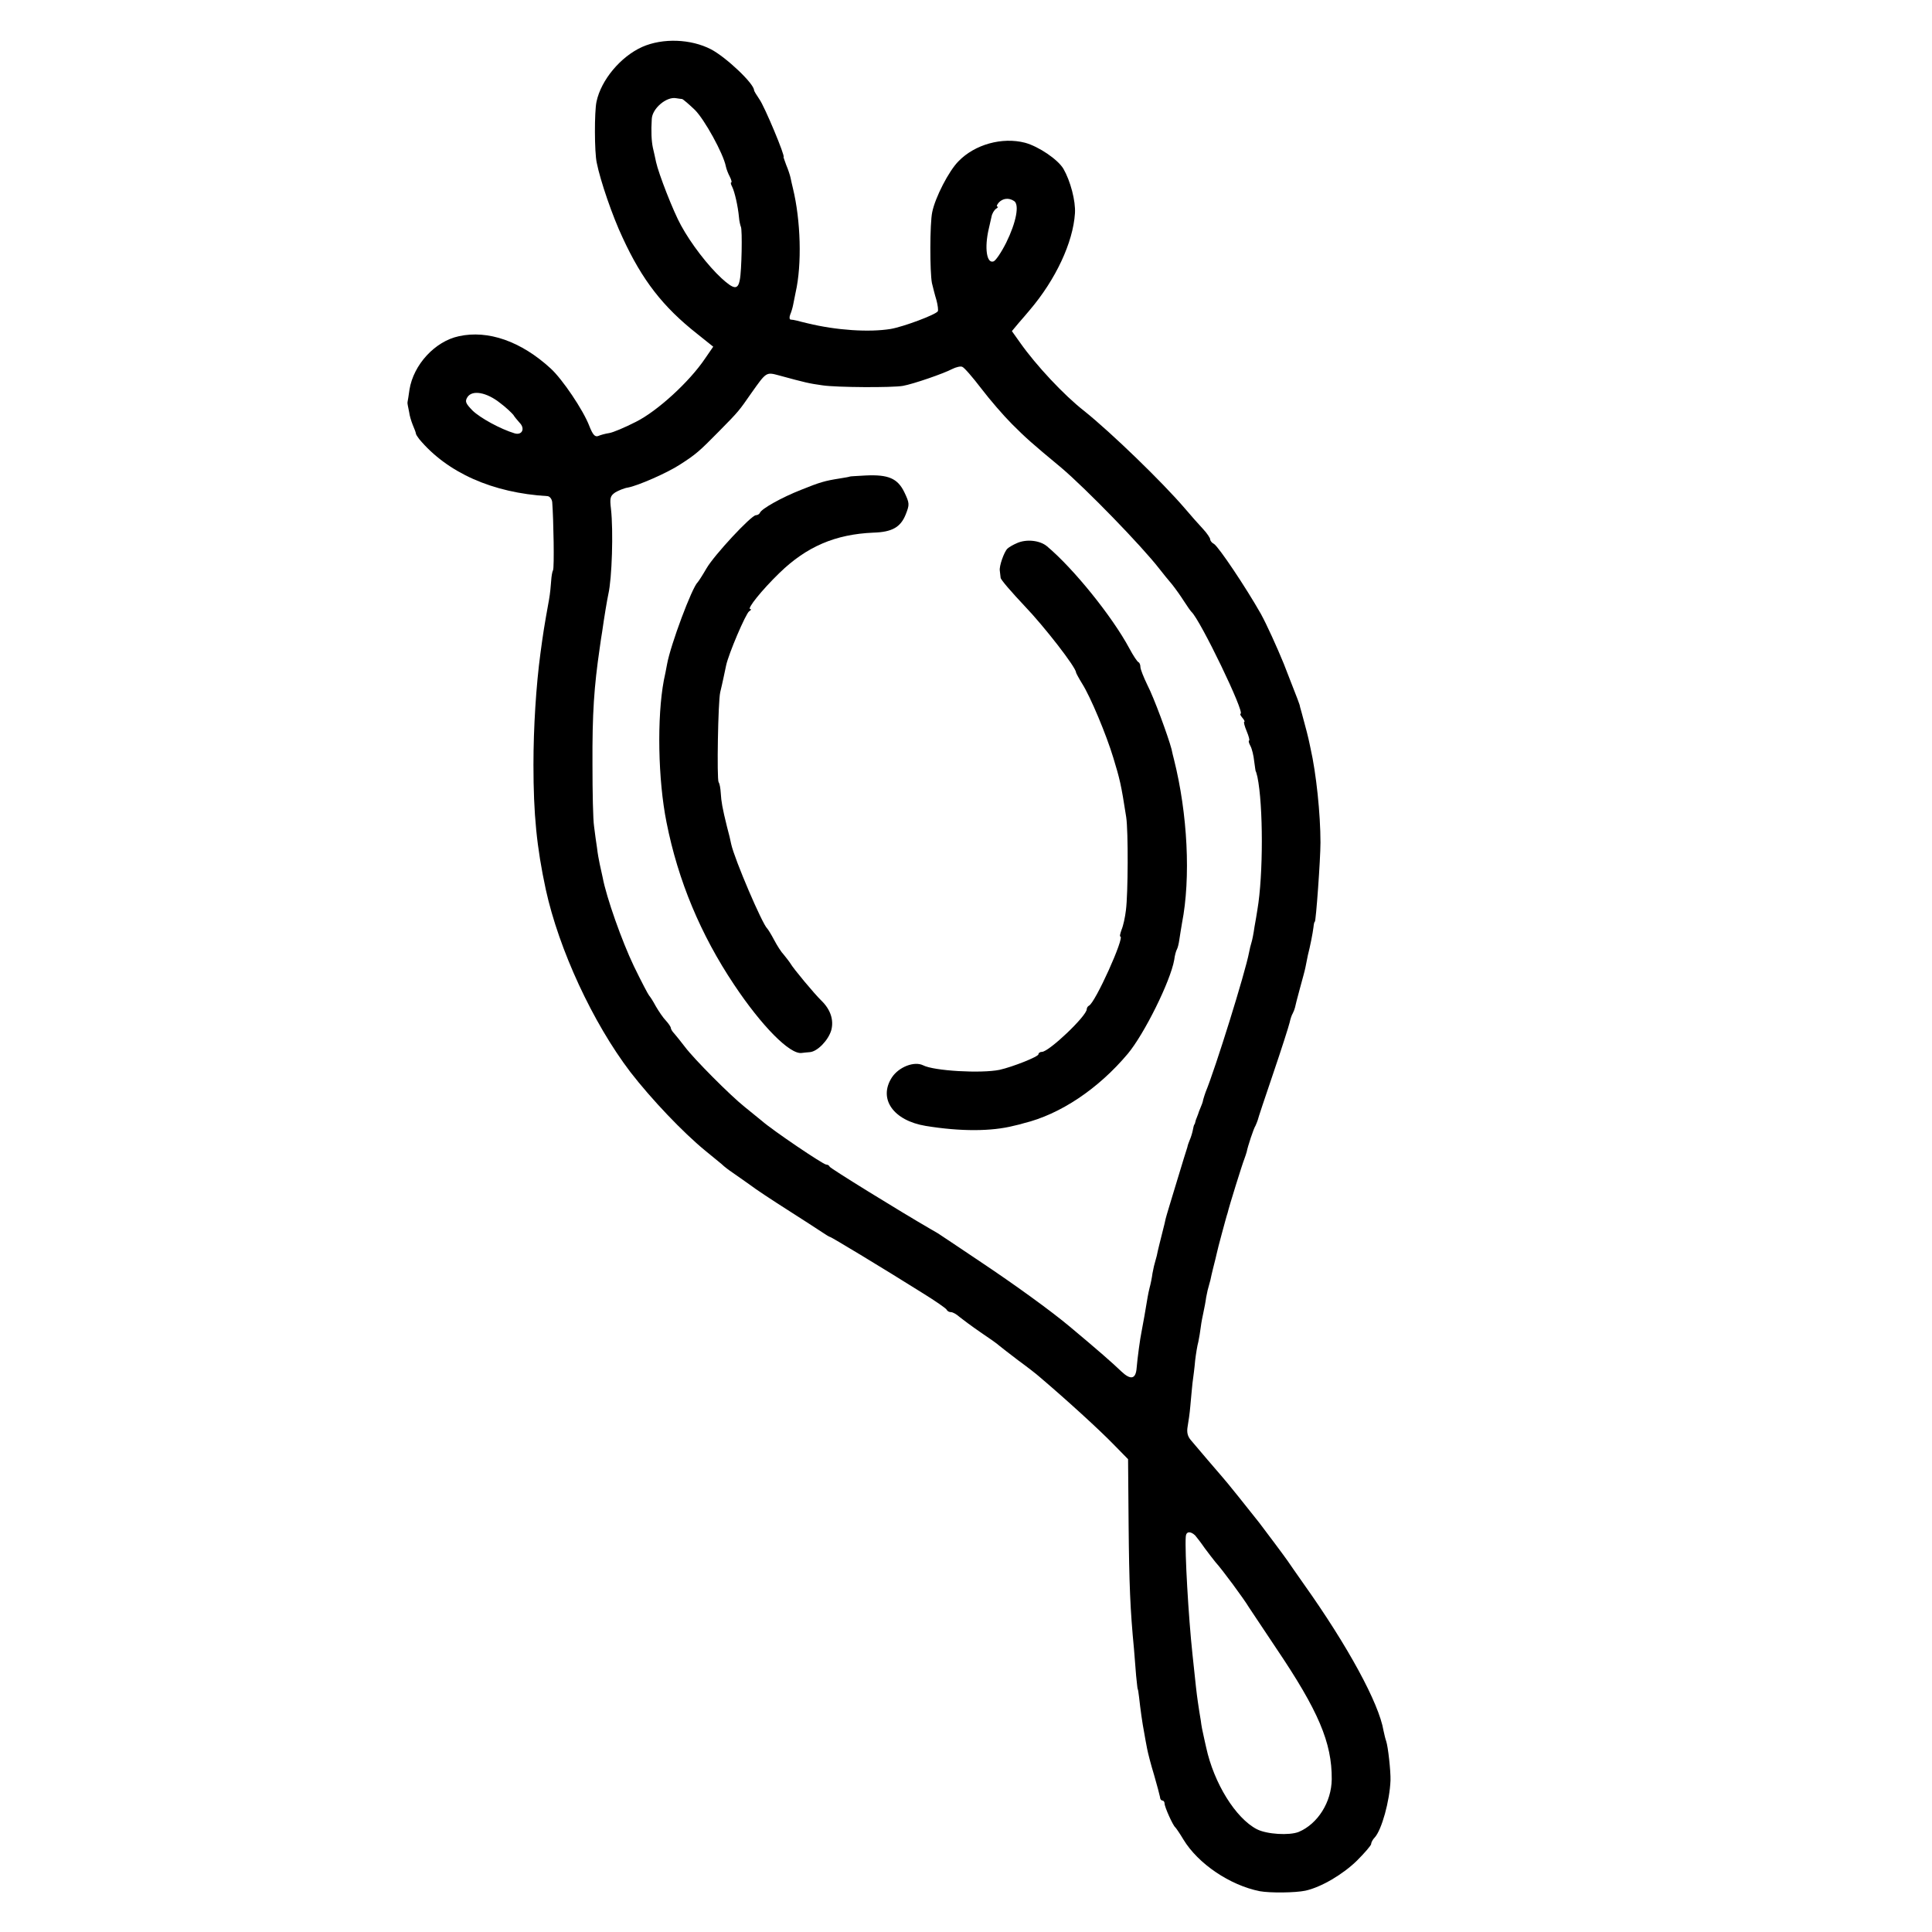
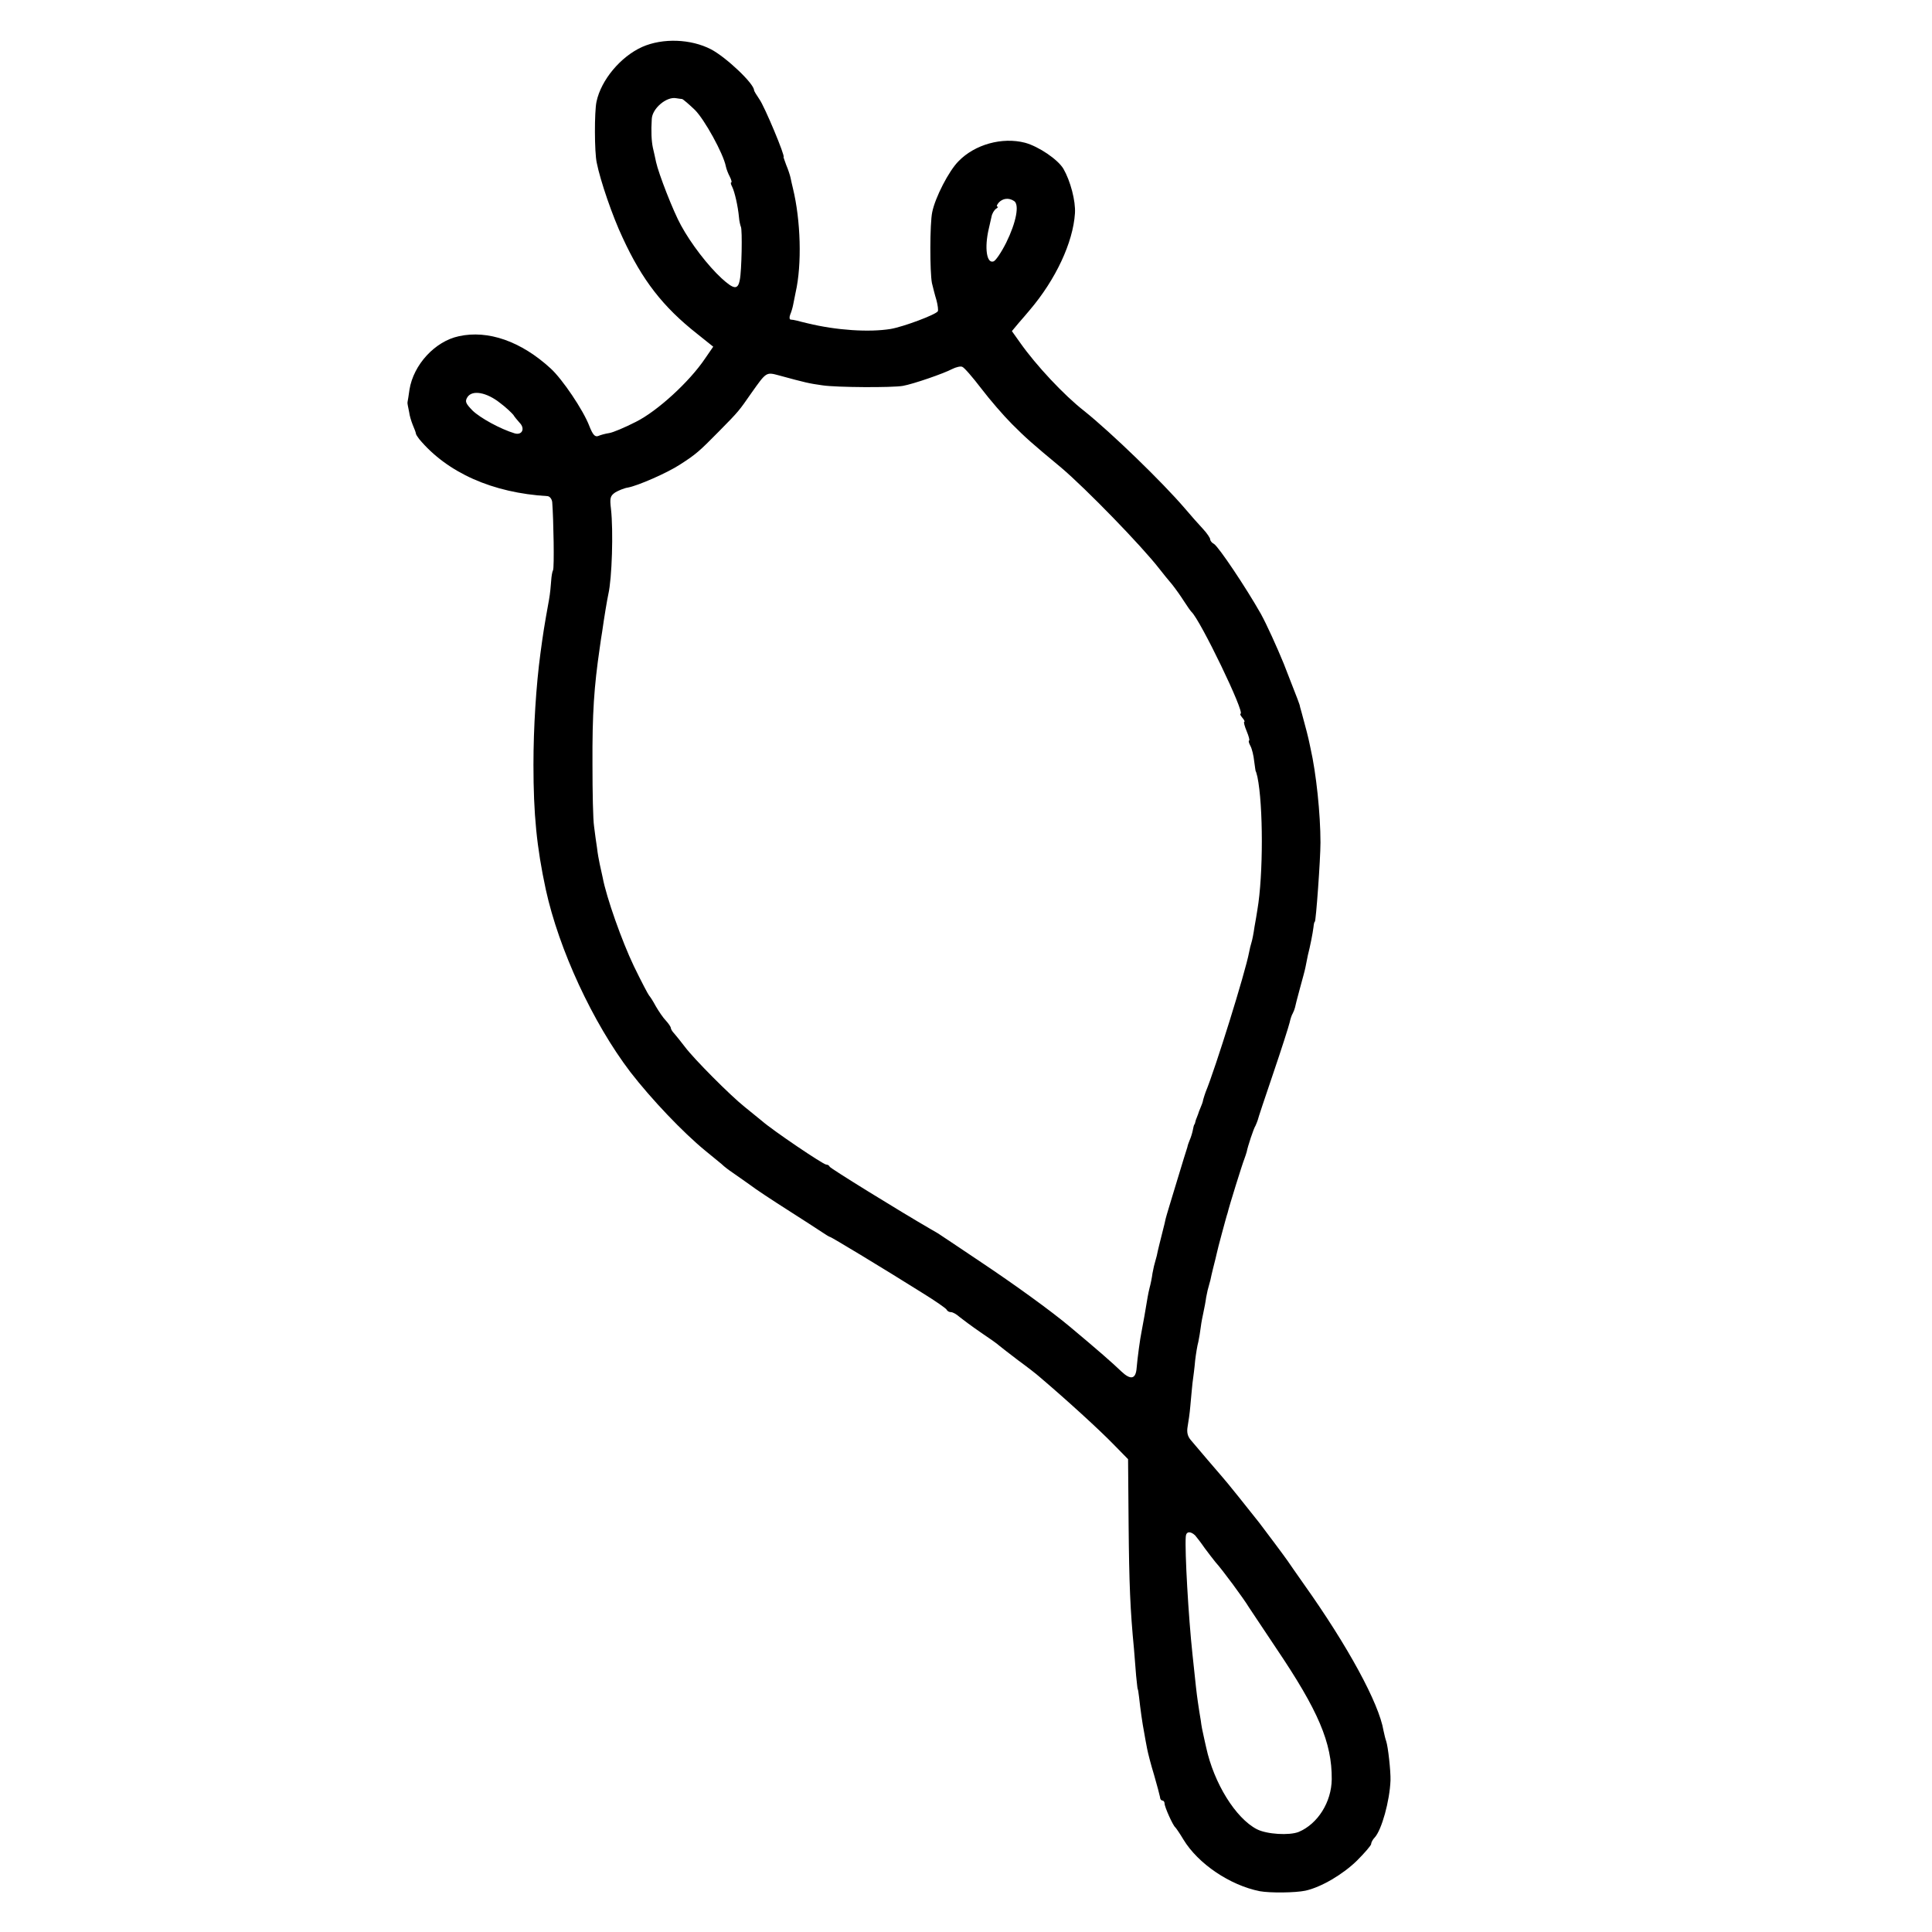
<svg xmlns="http://www.w3.org/2000/svg" version="1.0" width="720pt" height="720pt" viewBox="0 0 720 720" preserveAspectRatio="xMidYMid meet">
  <g transform="translate(0,720) scale(0.1,-0.1)" fill="#000000" stroke="none">
    <path d="M2393 7025 c-80 -36 -153 -123 -170 -204 -8 -36 -8 -189 1 -228 13 -66 59 -200 96 -278 73 -159 151 -259 278 -359 l60 -48 -31 -45 c-58 -86 -177 -195 -257 -235 -41 -21 -86 -40 -100 -42 -14 -2 -32 -7 -41 -11 -12 -4 -20 5 -33 38 -22 58 -100 174 -144 214 -110 101 -233 144 -342 120 -89 -19 -169 -106 -184 -199 -3 -21 -6 -41 -7 -45 -1 -4 0 -11 1 -15 1 -5 3 -16 5 -25 1 -10 7 -31 13 -46 7 -16 12 -30 12 -33 0 -3 6 -12 12 -20 105 -126 274 -201 479 -213 8 -1 16 -11 17 -23 5 -65 8 -244 3 -253 -3 -5 -6 -23 -7 -40 -1 -16 -4 -48 -8 -70 -19 -105 -22 -126 -32 -200 -16 -119 -26 -275 -26 -415 0 -184 12 -307 46 -465 49 -224 175 -496 315 -680 79 -102 196 -225 279 -293 23 -19 50 -41 61 -50 10 -10 29 -24 41 -32 12 -8 41 -29 64 -45 22 -17 86 -59 141 -94 55 -35 112 -72 127 -82 15 -10 29 -19 32 -19 4 0 198 -117 346 -210 47 -29 87 -57 88 -61 2 -5 9 -9 16 -9 7 0 21 -8 32 -18 11 -9 46 -35 78 -57 33 -22 64 -44 70 -50 6 -5 38 -30 71 -55 33 -24 69 -52 80 -62 100 -85 223 -197 279 -255 l50 -51 2 -244 c2 -221 6 -318 20 -463 2 -27 6 -72 8 -100 3 -27 5 -50 6 -50 1 0 3 -13 5 -30 5 -45 12 -96 19 -132 3 -18 8 -45 11 -60 3 -16 14 -59 26 -98 11 -38 21 -76 22 -82 0 -7 4 -13 9 -13 4 0 8 -5 8 -11 0 -13 31 -82 40 -89 3 -3 17 -23 30 -45 55 -91 174 -171 285 -193 39 -7 132 -6 170 2 59 13 140 61 192 112 29 29 53 57 53 62 0 6 6 17 13 24 26 28 56 136 59 213 1 35 -9 125 -16 146 -3 8 -7 25 -10 39 -17 103 -134 317 -296 545 -27 39 -55 78 -62 89 -11 16 -79 107 -105 141 -32 41 -129 162 -138 171 -5 6 -30 35 -55 64 -25 29 -53 62 -62 73 -12 14 -16 29 -12 51 3 17 8 51 10 76 2 25 6 63 8 85 3 22 8 60 10 85 3 25 8 56 12 70 3 14 7 39 9 55 2 17 7 41 10 55 3 14 8 39 10 55 3 17 8 38 11 47 3 9 7 26 9 37 3 12 7 30 10 41 3 11 7 28 9 37 2 10 11 45 20 78 9 33 18 67 21 75 5 23 55 183 62 200 3 8 7 20 9 27 4 21 26 88 33 98 3 6 6 15 8 20 1 6 27 84 58 175 31 91 58 176 61 189 3 14 8 29 12 35 3 6 7 16 8 21 1 6 9 37 18 70 9 33 19 69 21 80 2 11 6 31 9 45 9 35 18 81 21 105 1 11 3 20 5 20 4 0 21 232 21 295 0 107 -16 259 -37 351 -2 11 -6 27 -8 37 -2 9 -9 37 -16 62 -7 25 -13 50 -15 55 -2 12 -3 13 -61 162 -25 61 -63 145 -85 185 -56 99 -158 251 -175 261 -8 4 -14 12 -14 17 0 5 -12 23 -27 39 -16 17 -46 51 -68 77 -84 98 -273 281 -374 362 -77 60 -180 171 -238 253 l-32 45 25 30 c14 16 33 38 42 49 96 113 161 251 168 360 3 46 -17 121 -43 166 -21 35 -92 83 -143 97 -85 22 -187 -6 -248 -69 -36 -36 -87 -135 -98 -190 -9 -42 -9 -223 -1 -264 4 -16 11 -45 17 -64 5 -19 7 -37 5 -41 -8 -13 -129 -58 -176 -66 -81 -13 -202 -5 -309 21 -14 3 -32 8 -40 10 -8 2 -19 4 -24 4 -4 1 -5 9 -1 19 4 9 9 26 11 37 2 11 6 31 9 45 24 105 19 269 -10 388 -3 12 -7 30 -9 40 -2 9 -9 31 -16 47 -6 17 -11 30 -10 30 8 0 -71 189 -90 215 -11 16 -20 31 -20 34 0 24 -103 122 -160 152 -75 39 -180 43 -257 9z m149 -194 c4 -1 25 -19 47 -40 36 -35 107 -164 116 -211 2 -10 9 -28 15 -39 6 -12 8 -21 5 -21 -3 0 -1 -8 4 -17 9 -19 21 -70 25 -113 1 -14 5 -30 7 -35 6 -10 3 -166 -4 -198 -7 -38 -22 -36 -68 6 -51 47 -114 129 -151 197 -29 52 -84 194 -93 236 -3 16 -9 40 -12 54 -5 24 -7 60 -4 107 2 39 55 84 91 77 8 -1 18 -3 22 -3z m1237 -380 c21 -13 8 -80 -29 -155 -18 -36 -39 -67 -47 -70 -26 -10 -35 50 -18 122 3 12 7 32 10 44 2 12 10 25 17 30 7 4 9 8 5 8 -4 0 -2 7 5 15 15 16 37 19 57 6z m-122 -699 c32 -42 83 -101 114 -132 53 -53 72 -70 184 -163 93 -79 299 -291 365 -376 14 -18 35 -44 48 -59 12 -15 32 -43 44 -62 12 -19 25 -37 28 -40 32 -28 202 -380 183 -380 -3 0 0 -7 7 -15 7 -8 10 -15 7 -15 -3 0 1 -16 9 -35 8 -19 12 -35 9 -35 -3 0 -1 -9 5 -20 6 -11 12 -37 14 -57 3 -21 5 -38 6 -38 1 0 3 -9 6 -20 22 -106 22 -367 0 -495 -2 -14 -7 -43 -11 -65 -3 -22 -8 -48 -11 -57 -3 -9 -7 -26 -9 -37 -14 -75 -126 -434 -162 -521 -3 -8 -7 -21 -9 -28 -1 -8 -6 -21 -10 -30 -4 -9 -8 -20 -9 -24 -2 -5 -4 -10 -5 -13 -1 -3 -4 -9 -5 -15 -1 -5 -3 -11 -5 -12 -1 -2 -3 -11 -5 -21 -2 -10 -7 -26 -11 -35 -4 -9 -8 -21 -9 -27 -2 -5 -20 -64 -40 -130 -20 -66 -39 -128 -41 -137 -2 -10 -6 -27 -9 -38 -3 -11 -7 -29 -10 -40 -3 -11 -7 -29 -10 -41 -2 -11 -6 -28 -9 -37 -3 -9 -8 -30 -11 -47 -2 -16 -7 -41 -11 -55 -6 -25 -7 -33 -19 -104 -4 -21 -9 -48 -11 -60 -5 -23 -15 -97 -18 -133 -3 -43 -22 -47 -57 -14 -31 30 -88 80 -191 166 -70 59 -210 160 -333 242 -77 52 -145 97 -151 101 -5 4 -21 13 -35 21 -119 69 -375 227 -377 233 -2 5 -8 8 -13 8 -11 0 -199 127 -240 163 -15 12 -44 36 -64 52 -54 43 -189 179 -222 223 -15 20 -34 43 -40 50 -7 7 -13 17 -13 21 0 4 -8 16 -18 27 -10 10 -27 35 -38 54 -10 19 -22 37 -25 40 -3 3 -29 52 -57 110 -44 92 -102 255 -116 330 -3 14 -8 36 -11 50 -3 14 -8 41 -10 60 -3 19 -8 55 -11 80 -4 25 -6 128 -6 230 -1 193 6 291 27 435 3 22 7 49 9 60 8 57 19 122 23 140 14 61 19 237 10 318 -5 41 -3 49 16 62 12 7 33 16 47 18 38 7 147 55 193 85 61 39 73 50 146 124 76 77 75 77 121 143 56 79 55 79 103 66 99 -27 112 -30 162 -37 52 -8 261 -9 300 -2 39 7 152 46 184 63 14 7 31 11 37 8 7 -2 39 -39 71 -81z m-1793 -54 c23 -17 44 -38 49 -44 4 -7 15 -20 23 -29 22 -22 10 -48 -18 -40 -53 16 -128 57 -157 85 -26 27 -29 34 -19 50 18 28 72 18 122 -22z m2590 -4220 c6 -7 23 -29 36 -48 14 -19 32 -42 40 -52 24 -26 106 -137 125 -169 6 -9 51 -76 100 -150 158 -234 209 -353 208 -490 -1 -85 -52 -166 -123 -196 -35 -14 -119 -9 -156 10 -79 41 -160 171 -189 305 -3 12 -7 32 -10 45 -3 12 -8 37 -10 55 -3 17 -8 49 -11 70 -5 35 -7 53 -20 177 -15 139 -29 386 -25 438 1 20 17 22 35 5z" />
-     <path d="M3167 5424 c-1 -1 -18 -4 -37 -7 -57 -9 -74 -14 -146 -43 -71 -28 -146 -70 -152 -85 -2 -5 -9 -9 -15 -9 -17 0 -155 -148 -184 -198 -15 -26 -30 -49 -33 -52 -21 -19 -101 -233 -114 -305 -3 -16 -8 -43 -12 -60 -26 -138 -22 -371 10 -530 43 -217 127 -418 252 -605 102 -153 208 -261 252 -254 6 1 20 2 30 3 28 2 69 44 80 82 10 38 -3 77 -37 110 -25 24 -105 120 -115 138 -5 8 -17 23 -25 33 -9 9 -25 34 -36 55 -11 21 -23 40 -26 43 -18 16 -121 256 -134 314 -2 11 -9 41 -16 66 -17 69 -21 92 -23 125 -1 17 -4 35 -8 40 -7 12 -2 301 6 335 9 37 16 72 22 100 9 43 73 193 86 202 7 4 9 8 4 8 -14 0 43 71 109 135 101 98 208 144 350 150 69 2 101 20 120 67 15 38 15 42 -5 84 -25 51 -59 66 -144 62 -32 -2 -58 -3 -59 -4z" />
-     <path d="M3790 5176 c-14 -6 -30 -15 -36 -21 -12 -12 -31 -65 -28 -82 1 -7 2 -19 3 -26 0 -7 41 -54 89 -105 73 -76 192 -229 192 -248 0 -2 10 -21 23 -42 31 -49 90 -190 116 -276 24 -79 29 -98 48 -221 8 -52 7 -286 -1 -347 -3 -26 -10 -58 -16 -72 -5 -14 -8 -26 -5 -26 18 0 -94 -249 -117 -258 -4 -2 -8 -8 -8 -13 0 -25 -141 -159 -167 -159 -7 0 -13 -4 -13 -9 0 -9 -96 -47 -145 -58 -69 -14 -245 -4 -285 17 -33 16 -90 -6 -116 -45 -52 -80 5 -161 126 -181 129 -21 245 -21 330 1 14 3 30 7 35 9 136 33 278 128 388 259 61 73 159 270 173 350 2 17 7 34 10 39 3 5 7 21 9 36 2 15 7 43 10 62 33 169 21 407 -30 610 -3 11 -7 28 -9 38 -13 49 -66 193 -90 239 -14 29 -26 59 -26 67 0 8 -3 16 -7 18 -5 2 -20 25 -35 53 -63 117 -206 295 -306 379 -26 22 -76 28 -112 12z" />
  </g>
</svg>